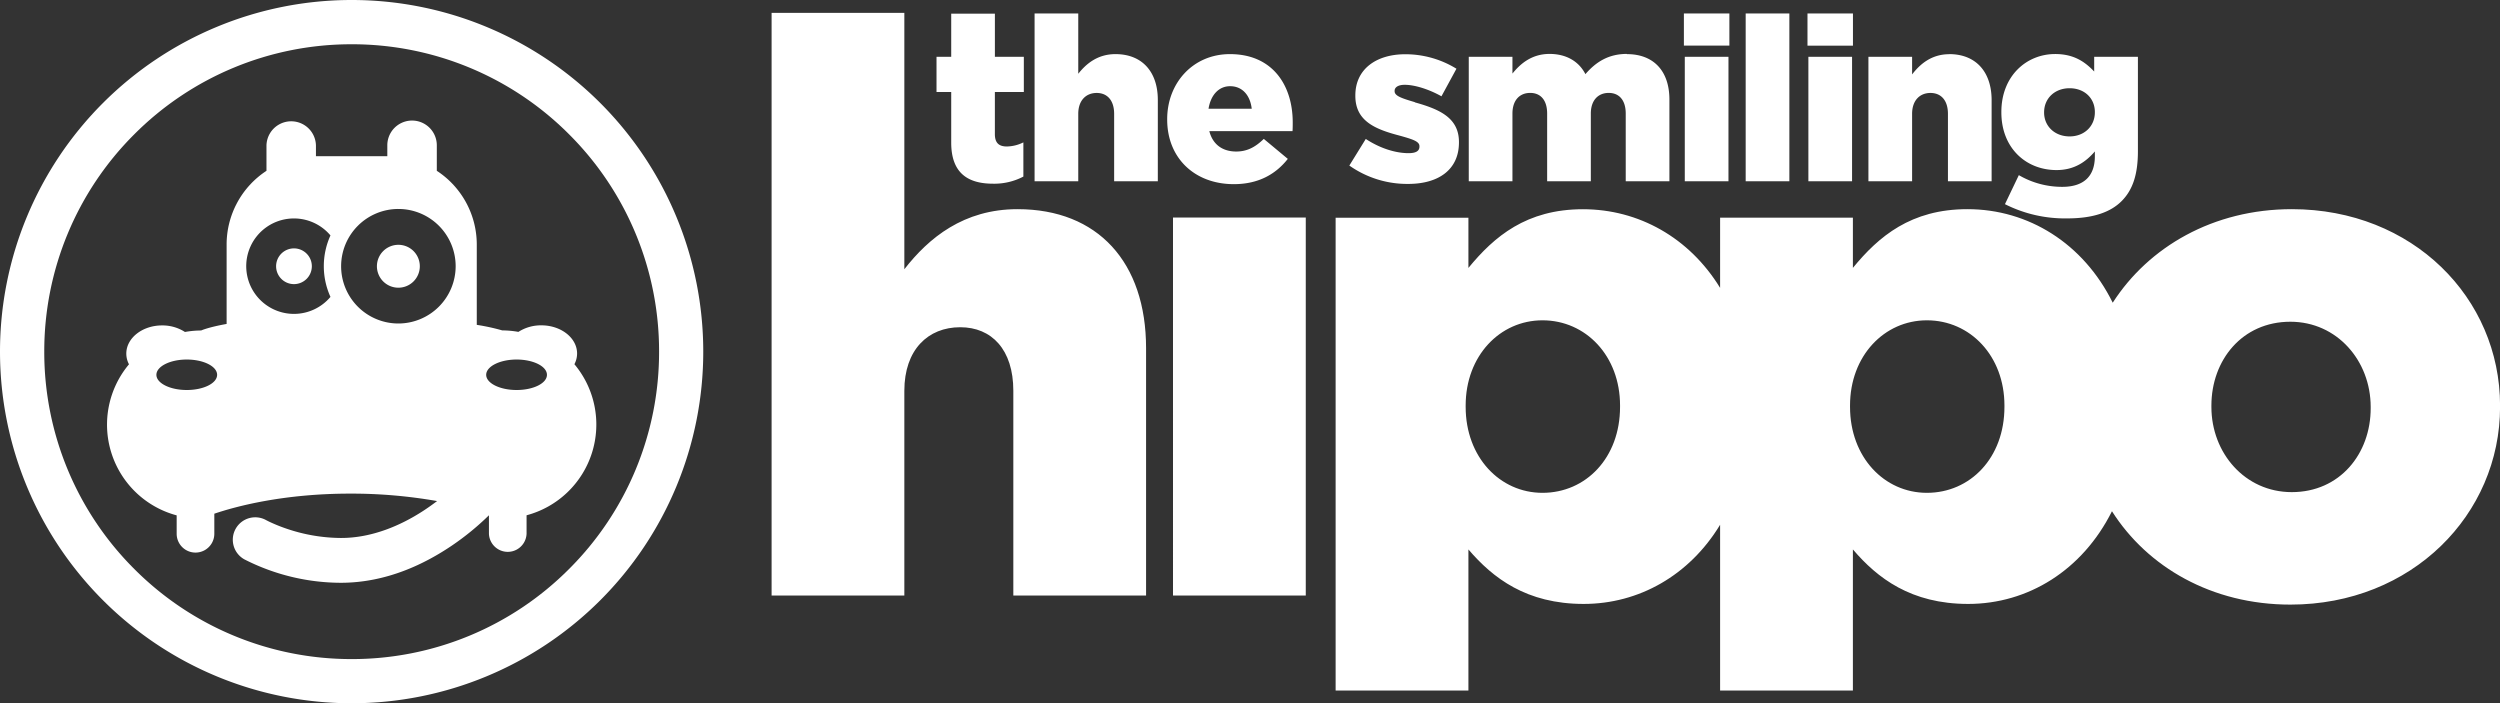
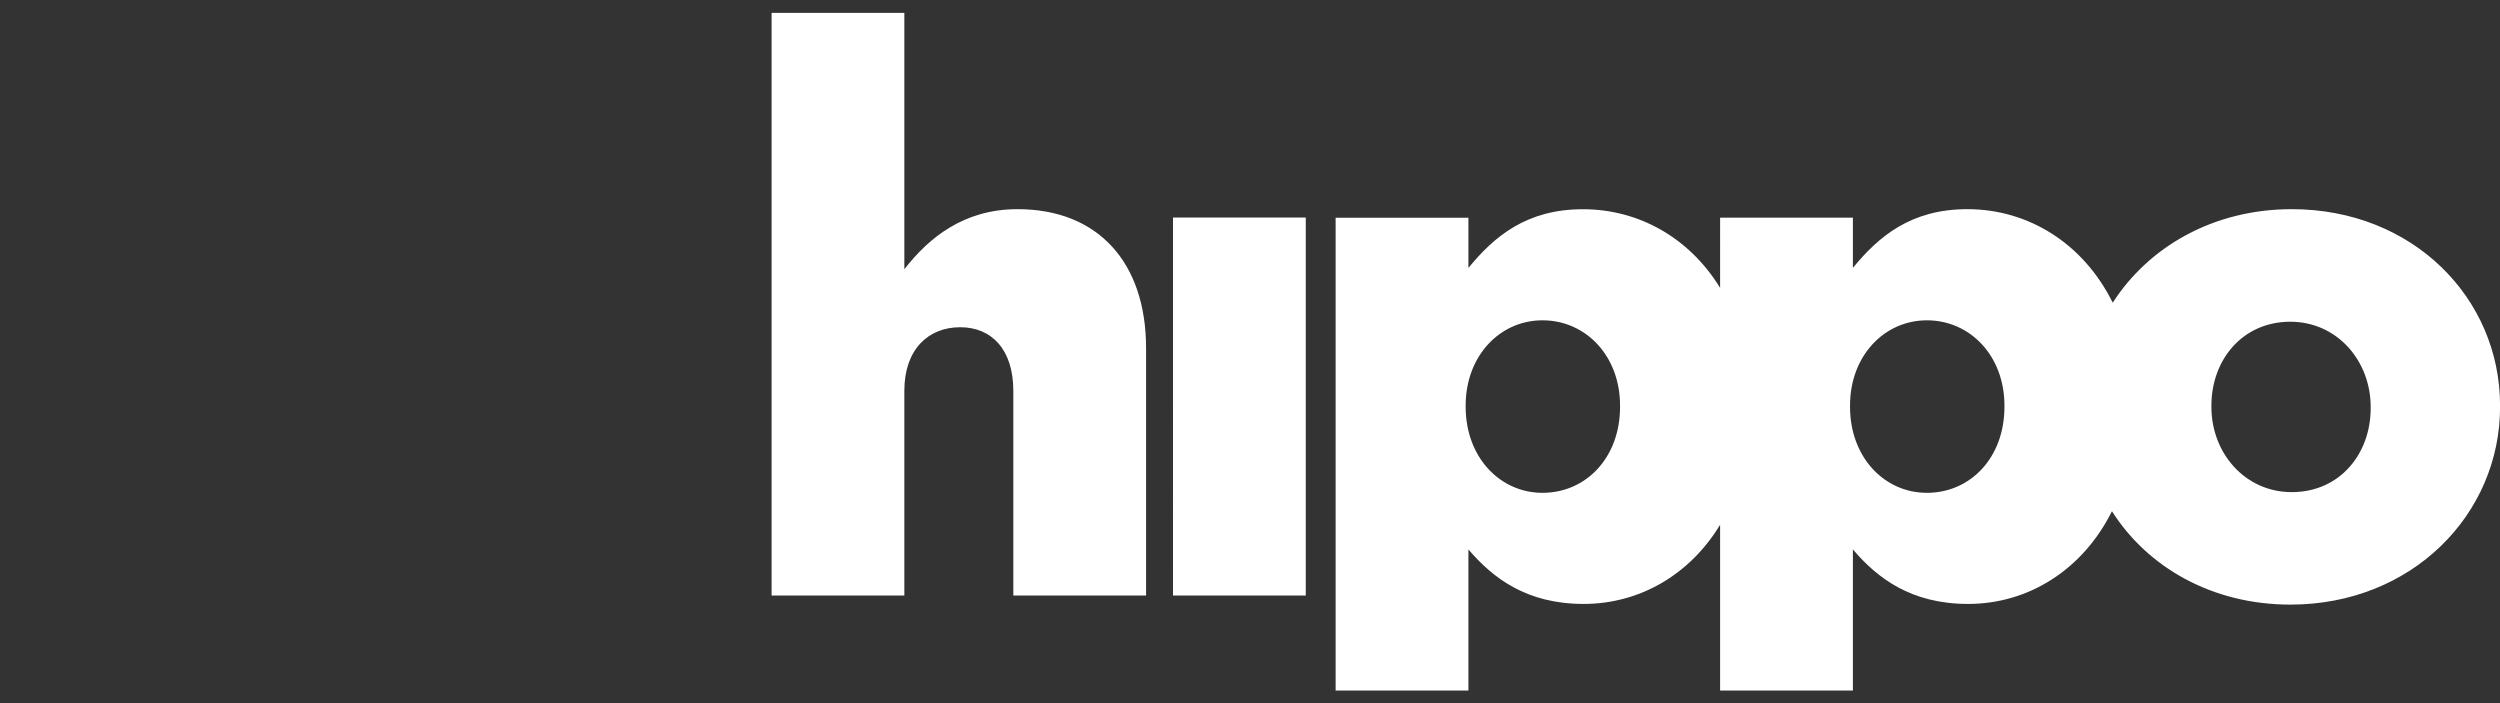
<svg xmlns="http://www.w3.org/2000/svg" viewBox="0 0 1144.67 322.04">
  <rect x="0" y="0" width="1144.67" height="322.04" fill="#333333" stroke="none" />
  <defs>
    <style>.cls-1{fill:#fff;}</style>
  </defs>
  <title>Asset 11</title>
  <g id="Layer_2" data-name="Layer 2">
    <g id="Layer_1-2" data-name="Layer 1">
-       <path class="cls-1" d="M455.53,6.25h-20V26h-6.73V42.13h6.73V65.28c0,13.57,7.16,18.83,19.16,18.83a28.61,28.61,0,0,0,13.88-3.26V65.19A17.6,17.6,0,0,1,461,67.07c-3.68,0-5.48-1.68-5.48-5.68V42.13h13.26V26H455.53Zm55.23,18.53c-8.11,0-13.36,4.32-17.06,9V6.16h-20V83h20V52.13c0-6.2,3.59-9.57,8.43-9.57s8,3.37,8,9.57V83h20V45.71C530.11,32.78,522.85,24.78,510.76,24.78Zm52.38,0c-16.83,0-28.72,13.15-28.72,29.77v.21c0,17.67,12.62,29.56,30.51,29.56,11.35,0,19.25-4.63,24.72-11.57l-11-9.15c-4.11,4-7.89,5.78-12.63,5.78-6.2,0-10.73-3.15-12.31-9.35h38.1c.09-1.38.09-2.85.09-4.11C591.85,39.19,582.81,24.78,563.14,24.78Zm-9.79,25c1-6.21,4.64-10.31,9.88-10.31,5.48,0,9.15,4,9.9,10.31Zm94.47-3c-6-1.78-9.27-2.84-9.27-5v-.21c0-1.57,1.58-2.74,4.63-2.74,4.53,0,11,2,16.82,5.26l6.86-12.62a44.49,44.49,0,0,0-23.46-6.63c-13.16,0-22.83,6.74-22.83,18.84v.21c0,11.47,8.93,15.25,20.2,18.19,6,1.68,9.15,2.64,9.15,4.85v.2c0,2-1.59,3-5,3-5.91,0-13.06-2.21-19.57-6.51L617.82,75.8a45.91,45.91,0,0,0,26.94,8.41c13.89,0,23.25-6.51,23.25-19V65C668,53.92,659.06,50,647.82,46.87Zm97.09-22.09c-8.32,0-14.1,3.57-19,9.26-3-5.9-8.84-9.26-16.41-9.26-8,0-13.26,4.32-17,9V26h-20V83h20V52c0-6.2,3.38-9.46,8.12-9.46s7.77,3.26,7.77,9.46V83h20V52c0-6.2,3.46-9.46,8.19-9.46s7.79,3.26,7.79,9.46V83h20V45.61C764.37,32.35,757,24.78,744.91,24.78ZM771.41,83h20V26h-20ZM771,20.88h20.83V6.16H771ZM799.29,83h20V6.16h-20Zm28.3-62.08h20.82V6.16H827.59ZM828,83h20V26H828Zm64.49-58.18c-8.1,0-13.36,4.52-17,9.26V26h-20V83h20V52.13c0-6.2,3.57-9.57,8.41-9.57s8,3.37,8,9.57V83h20V45.71C911.84,32.78,904.58,24.78,892.49,24.78ZM958.86,26v6.74c-4.31-4.53-9.36-8-17.88-8-13.16,0-24.62,10.09-24.62,26.51v.21c0,16.31,11.26,26.41,25.26,26.41,8.29,0,13.55-3.9,17.55-8.53v2.21c0,9-4.94,14-14.93,14a39.25,39.25,0,0,1-19.88-5.36L918,93.48a61,61,0,0,0,28.5,6.52c11.89,0,19.9-2.84,25-8s7.38-12.31,7.38-22.72V26Zm.31,25.46c0,6.32-4.83,11-11.57,11s-11.67-4.63-11.67-10.94V51.4c0-6.31,4.84-11,11.67-11S959.17,45,959.17,51.29Z" />
      <path class="cls-1" d="M465.9,95.77c-24.64,0-40.63,13.11-51.83,27.51V5.88H353.29V272.67h60.78V178.94c0-18.87,10.88-29.11,25.59-29.11,14.41,0,24.31,10.24,24.31,29.11v93.73h60.78V159.43C524.75,120.08,502.69,95.77,465.9,95.77Zm71.18,176.9h60.79V99.61H537.08Zm512.27-176.9c-36,0-65.59,17.29-82,42.83-13.45-27.18-38.66-42.83-66.53-42.83-25.89,0-40.61,12.47-52.44,26.88v-23h-60.8V131.8c-14.09-23-37.33-36-62.78-36-25.91,0-40.63,12.47-52.46,26.88v-23h-60.8V316.16h60.8V251.57c11.21,13.1,26.55,24.95,52.78,24.95,25.25,0,48.4-13.06,62.46-36.24v75.88h60.8V251.57c11.19,13.1,26.55,24.95,52.78,24.95,27.4,0,52.32-15.41,65.84-42.44,16.23,25.57,45.72,42.75,81.7,42.75,55.65,0,96-41.27,96-90.54v-.63C1144.67,136.41,1104.69,95.77,1049.35,95.77ZM741.77,186.29c0,23.37-15.67,39.36-35.51,39.36-19.51,0-35.18-16.33-35.18-39.36v-.63c0-22.72,15.67-39,35.18-39,19.84,0,35.51,16.31,35.51,39Zm176,0c0,23.37-15.67,39.36-35.51,39.36-19.51,0-35.19-16.33-35.19-39.36v-.63c0-22.72,15.68-39,35.19-39,19.84,0,35.51,16.31,35.51,39Zm167.69.64c0,20.81-14.08,38.4-36.14,38.4-21.45,0-36.79-17.93-36.79-39v-.63c0-20.79,14.07-38.39,36.15-38.39,21.42,0,36.78,17.92,36.78,39Z" />
-       <path class="cls-1" d="M0,161A161,161,0,0,1,161,0h0A161,161,0,0,1,322,161h0A161,161,0,0,1,161,322h0A161,161,0,0,1,0,161ZM61.49,61.49A140.25,140.25,0,0,0,20.27,161h0a140.25,140.25,0,0,0,41.22,99.53h0A140.22,140.22,0,0,0,161,301.77h0a140.21,140.21,0,0,0,99.53-41.22h0A140.21,140.21,0,0,0,301.77,161h0a140.21,140.21,0,0,0-41.23-99.53h0A140.25,140.25,0,0,0,161,20.27h0A140.27,140.27,0,0,0,61.49,61.49Z" />
-       <path class="cls-1" d="M263,166.76a10.5,10.5,0,0,0,1.23-4.9c0-7.12-7.32-12.9-16.36-12.9a19.13,19.13,0,0,0-10.51,3,42.94,42.94,0,0,0-7.39-.68,95.93,95.93,0,0,0-11.67-2.54V112A40.31,40.31,0,0,0,200,78.21V66.53a11.33,11.33,0,0,0-22.66,0v5H144.66v-5a11.33,11.33,0,0,0-22.65,0V78.21A40.33,40.33,0,0,0,103.76,112v36.32c-8.57,1.55-11.67,3-11.67,3a43,43,0,0,0-7.4.68,19.07,19.07,0,0,0-10.5-3c-9,0-16.36,5.78-16.36,12.9a10.5,10.5,0,0,0,1.23,4.9,43,43,0,0,0,21.83,69.17v8.42a8.62,8.62,0,0,0,17.24,0v-9.18c9.88-3.35,31.56-9.2,62.32-9.2a227.2,227.2,0,0,1,39.68,3.41c-2,1.51-4.13,3.05-6.48,4.57-10.1,6.55-23.34,12.37-37.61,12.33a78.17,78.17,0,0,1-24.62-4.18,74.7,74.7,0,0,1-7.24-2.85c-.82-.37-1.44-.68-1.82-.88l-.4-.2,0,0a10.27,10.27,0,1,0-10,17.94h0A97.76,97.76,0,0,0,156,266.84c21.16,0,38.81-8.82,51.15-17.2a122.06,122.06,0,0,0,16.72-13.71v8.42a8.62,8.62,0,0,0,17.23,0v-8.42A43,43,0,0,0,263,166.76ZM85.51,178.57c-7.67,0-13.9-3.12-13.9-6.95s6.23-7,13.9-7,13.9,3.12,13.9,7S93.19,178.57,85.51,178.57Zm49.13-34.85a21.85,21.85,0,1,1,16.67-35.92,34,34,0,0,0,0,28.14A21.85,21.85,0,0,1,134.64,143.72Zm47.77,4.4a26.22,26.22,0,1,1,26.22-26.21A26.26,26.26,0,0,1,182.41,148.12Zm54.12,30.45c-7.68,0-13.92-3.12-13.92-6.95s6.24-7,13.92-7,13.9,3.12,13.9,7S244.21,178.57,236.53,178.57ZM134.59,113.73a8.18,8.18,0,1,0,8.19,8.18A8.17,8.17,0,0,0,134.59,113.73Zm47.82-1.64a9.82,9.82,0,1,0,9.81,9.82A9.81,9.81,0,0,0,182.41,112.09Z" />
    </g>
  </g>
</svg>